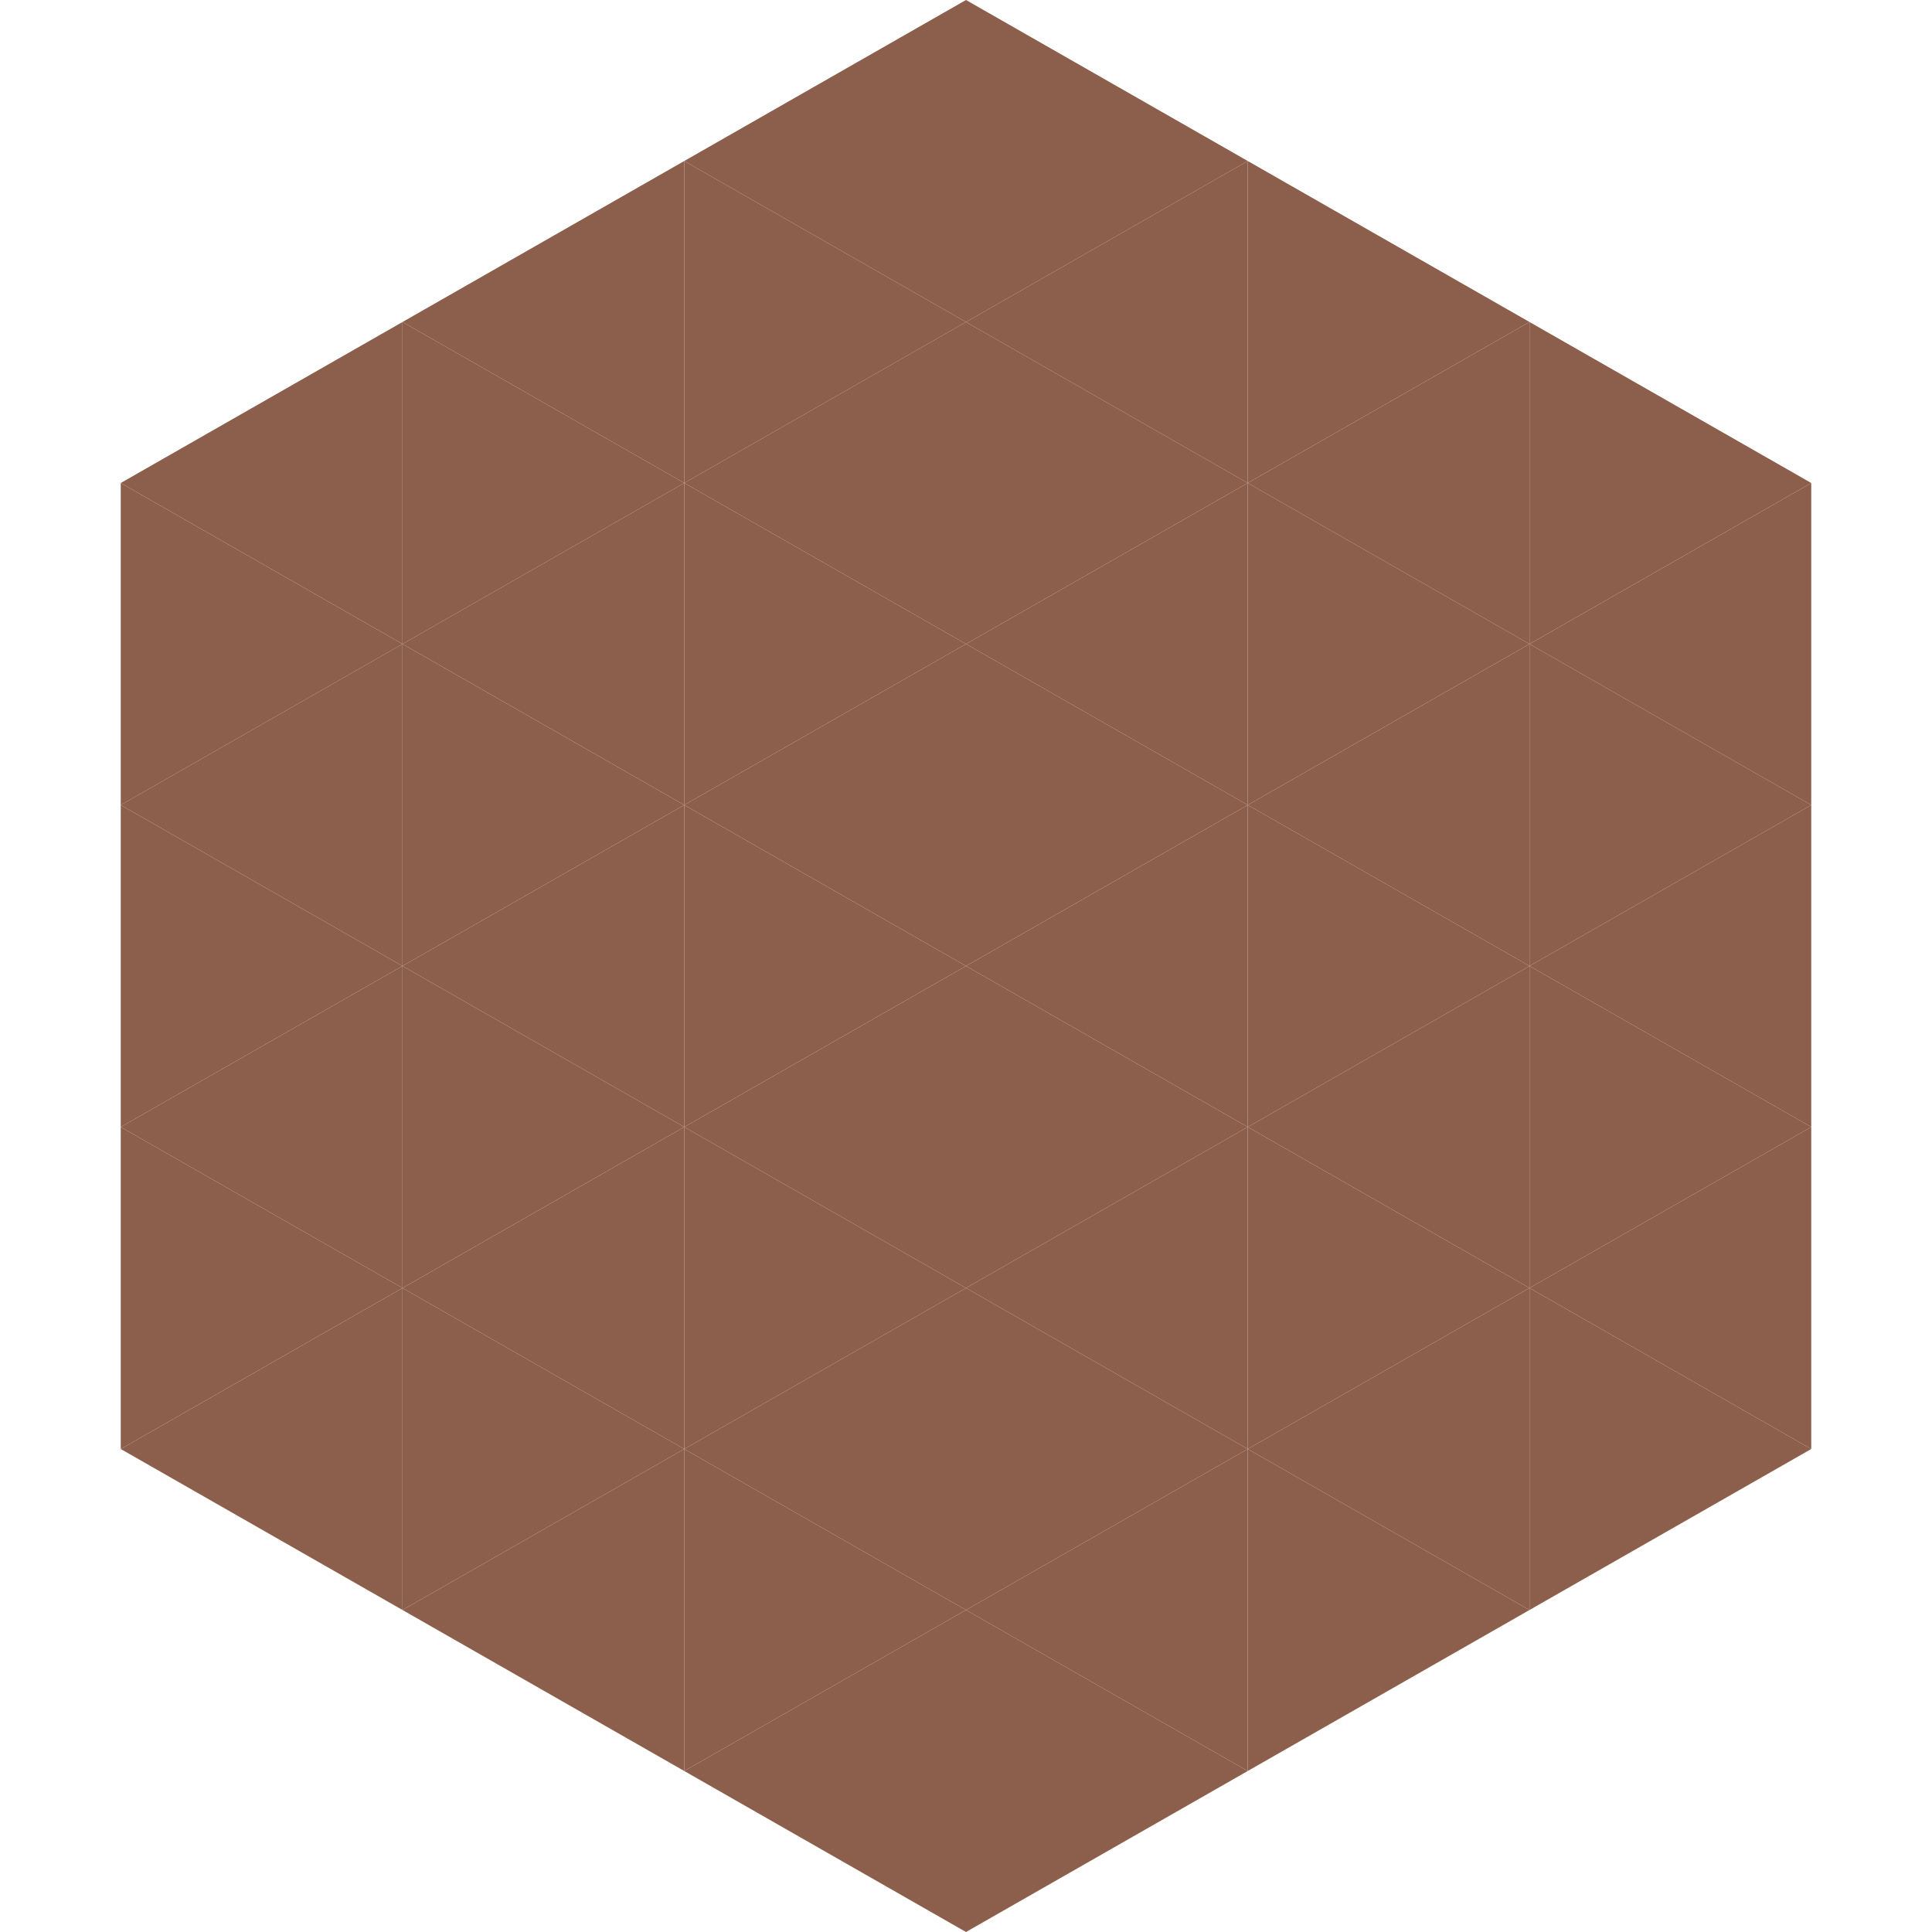
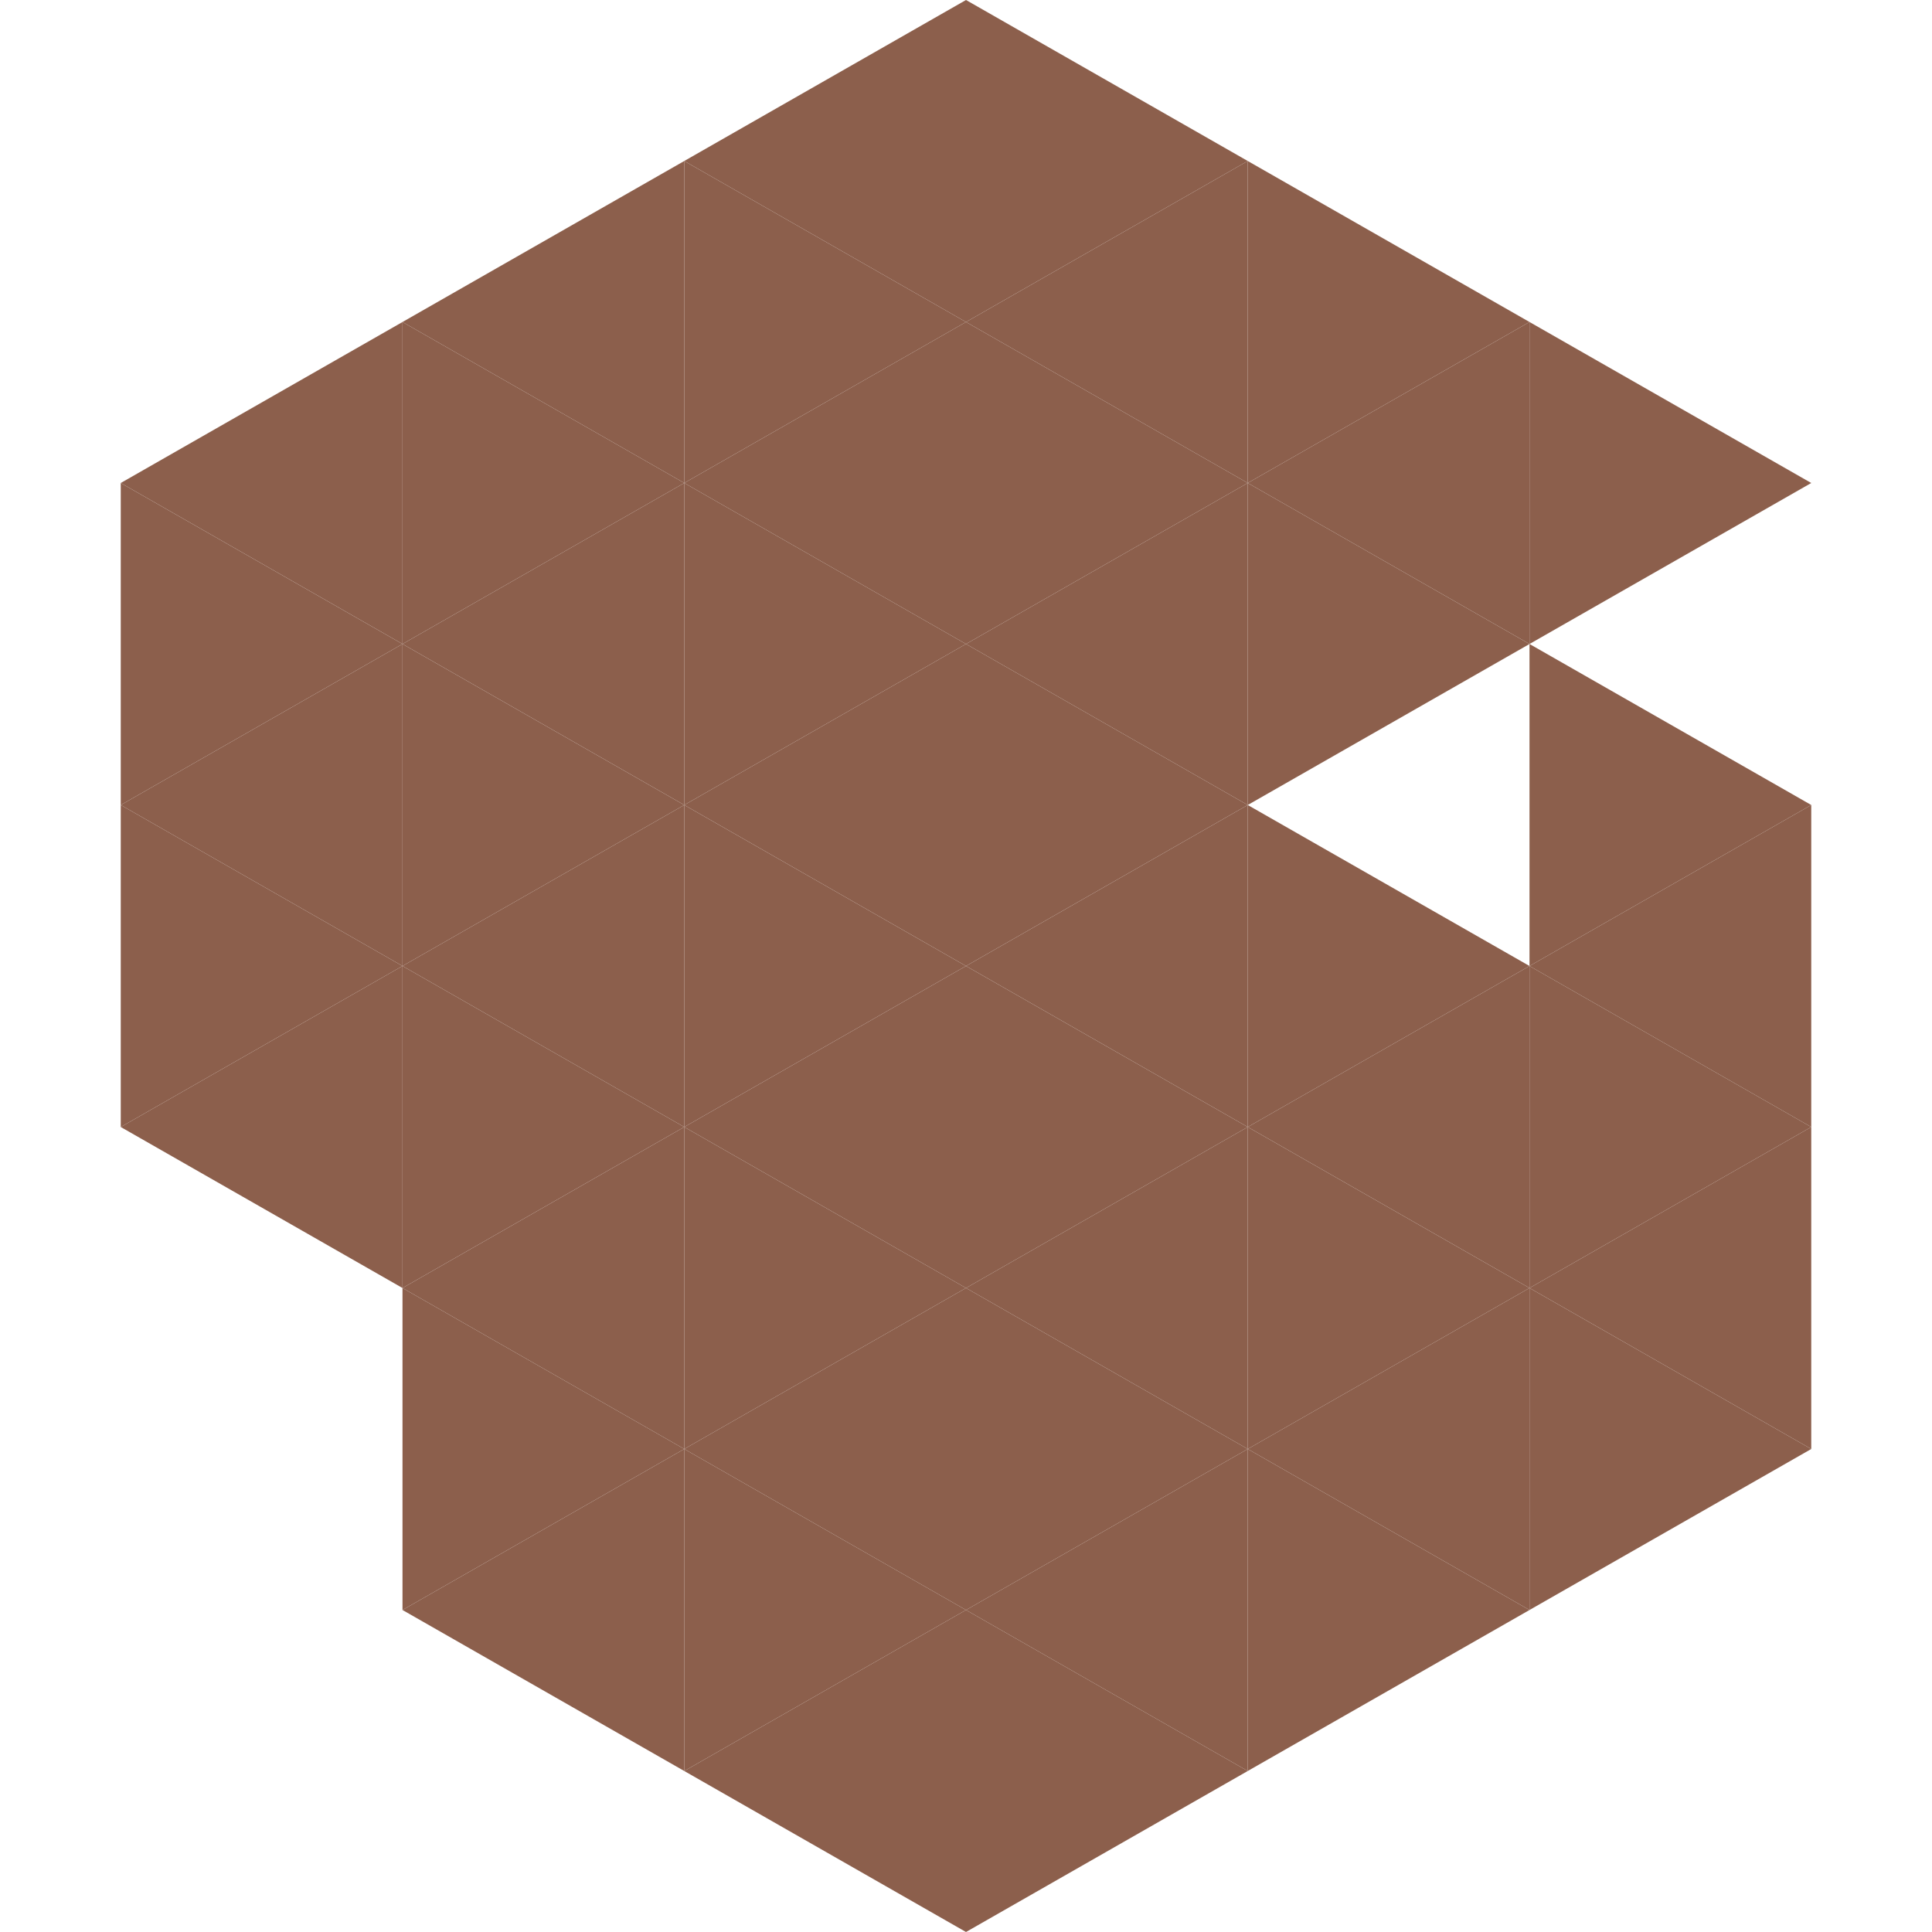
<svg xmlns="http://www.w3.org/2000/svg" width="240" height="240">
  <polygon points="50,40 15,60 50,80" style="fill:rgb(140,95,76)" />
  <polygon points="190,40 225,60 190,80" style="fill:rgb(140,95,76)" />
  <polygon points="15,60 50,80 15,100" style="fill:rgb(140,95,76)" />
-   <polygon points="225,60 190,80 225,100" style="fill:rgb(140,95,76)" />
  <polygon points="50,80 15,100 50,120" style="fill:rgb(140,95,76)" />
  <polygon points="190,80 225,100 190,120" style="fill:rgb(140,95,76)" />
  <polygon points="15,100 50,120 15,140" style="fill:rgb(140,95,76)" />
  <polygon points="225,100 190,120 225,140" style="fill:rgb(140,95,76)" />
  <polygon points="50,120 15,140 50,160" style="fill:rgb(140,95,76)" />
  <polygon points="190,120 225,140 190,160" style="fill:rgb(140,95,76)" />
-   <polygon points="15,140 50,160 15,180" style="fill:rgb(140,95,76)" />
  <polygon points="225,140 190,160 225,180" style="fill:rgb(140,95,76)" />
-   <polygon points="50,160 15,180 50,200" style="fill:rgb(140,95,76)" />
  <polygon points="190,160 225,180 190,200" style="fill:rgb(140,95,76)" />
  <polygon points="15,180 50,200 15,220" style="fill:rgb(255,255,255); fill-opacity:0" />
  <polygon points="225,180 190,200 225,220" style="fill:rgb(255,255,255); fill-opacity:0" />
  <polygon points="50,0 85,20 50,40" style="fill:rgb(255,255,255); fill-opacity:0" />
  <polygon points="190,0 155,20 190,40" style="fill:rgb(255,255,255); fill-opacity:0" />
  <polygon points="85,20 50,40 85,60" style="fill:rgb(140,95,76)" />
  <polygon points="155,20 190,40 155,60" style="fill:rgb(140,95,76)" />
  <polygon points="50,40 85,60 50,80" style="fill:rgb(140,95,76)" />
  <polygon points="190,40 155,60 190,80" style="fill:rgb(140,95,76)" />
  <polygon points="85,60 50,80 85,100" style="fill:rgb(140,95,76)" />
  <polygon points="155,60 190,80 155,100" style="fill:rgb(140,95,76)" />
  <polygon points="50,80 85,100 50,120" style="fill:rgb(140,95,76)" />
-   <polygon points="190,80 155,100 190,120" style="fill:rgb(140,95,76)" />
  <polygon points="85,100 50,120 85,140" style="fill:rgb(140,95,76)" />
  <polygon points="155,100 190,120 155,140" style="fill:rgb(140,95,76)" />
  <polygon points="50,120 85,140 50,160" style="fill:rgb(140,95,76)" />
  <polygon points="190,120 155,140 190,160" style="fill:rgb(140,95,76)" />
  <polygon points="85,140 50,160 85,180" style="fill:rgb(140,95,76)" />
  <polygon points="155,140 190,160 155,180" style="fill:rgb(140,95,76)" />
  <polygon points="50,160 85,180 50,200" style="fill:rgb(140,95,76)" />
  <polygon points="190,160 155,180 190,200" style="fill:rgb(140,95,76)" />
  <polygon points="85,180 50,200 85,220" style="fill:rgb(140,95,76)" />
  <polygon points="155,180 190,200 155,220" style="fill:rgb(140,95,76)" />
  <polygon points="120,0 85,20 120,40" style="fill:rgb(140,95,76)" />
  <polygon points="120,0 155,20 120,40" style="fill:rgb(140,95,76)" />
  <polygon points="85,20 120,40 85,60" style="fill:rgb(140,95,76)" />
  <polygon points="155,20 120,40 155,60" style="fill:rgb(140,95,76)" />
  <polygon points="120,40 85,60 120,80" style="fill:rgb(140,95,76)" />
  <polygon points="120,40 155,60 120,80" style="fill:rgb(140,95,76)" />
  <polygon points="85,60 120,80 85,100" style="fill:rgb(140,95,76)" />
  <polygon points="155,60 120,80 155,100" style="fill:rgb(140,95,76)" />
  <polygon points="120,80 85,100 120,120" style="fill:rgb(140,95,76)" />
  <polygon points="120,80 155,100 120,120" style="fill:rgb(140,95,76)" />
  <polygon points="85,100 120,120 85,140" style="fill:rgb(140,95,76)" />
  <polygon points="155,100 120,120 155,140" style="fill:rgb(140,95,76)" />
  <polygon points="120,120 85,140 120,160" style="fill:rgb(140,95,76)" />
  <polygon points="120,120 155,140 120,160" style="fill:rgb(140,95,76)" />
  <polygon points="85,140 120,160 85,180" style="fill:rgb(140,95,76)" />
  <polygon points="155,140 120,160 155,180" style="fill:rgb(140,95,76)" />
  <polygon points="120,160 85,180 120,200" style="fill:rgb(140,95,76)" />
  <polygon points="120,160 155,180 120,200" style="fill:rgb(140,95,76)" />
  <polygon points="85,180 120,200 85,220" style="fill:rgb(140,95,76)" />
  <polygon points="155,180 120,200 155,220" style="fill:rgb(140,95,76)" />
  <polygon points="120,200 85,220 120,240" style="fill:rgb(140,95,76)" />
  <polygon points="120,200 155,220 120,240" style="fill:rgb(140,95,76)" />
  <polygon points="85,220 120,240 85,260" style="fill:rgb(255,255,255); fill-opacity:0" />
  <polygon points="155,220 120,240 155,260" style="fill:rgb(255,255,255); fill-opacity:0" />
</svg>